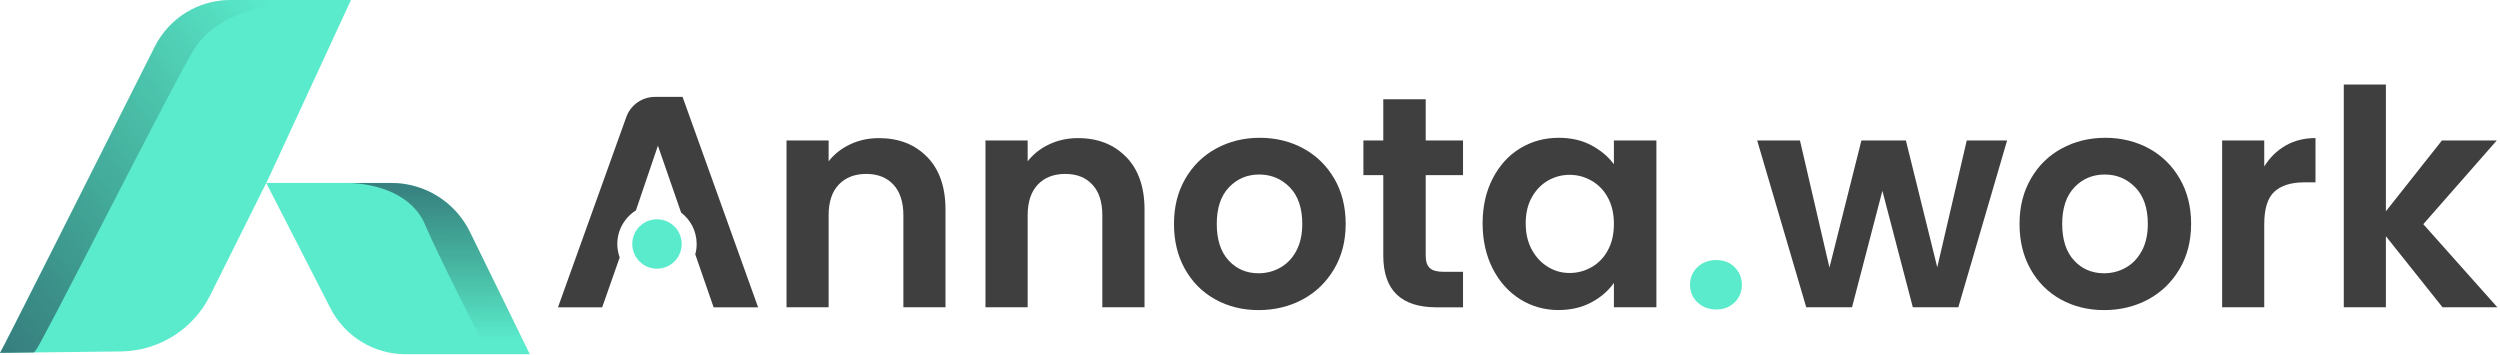
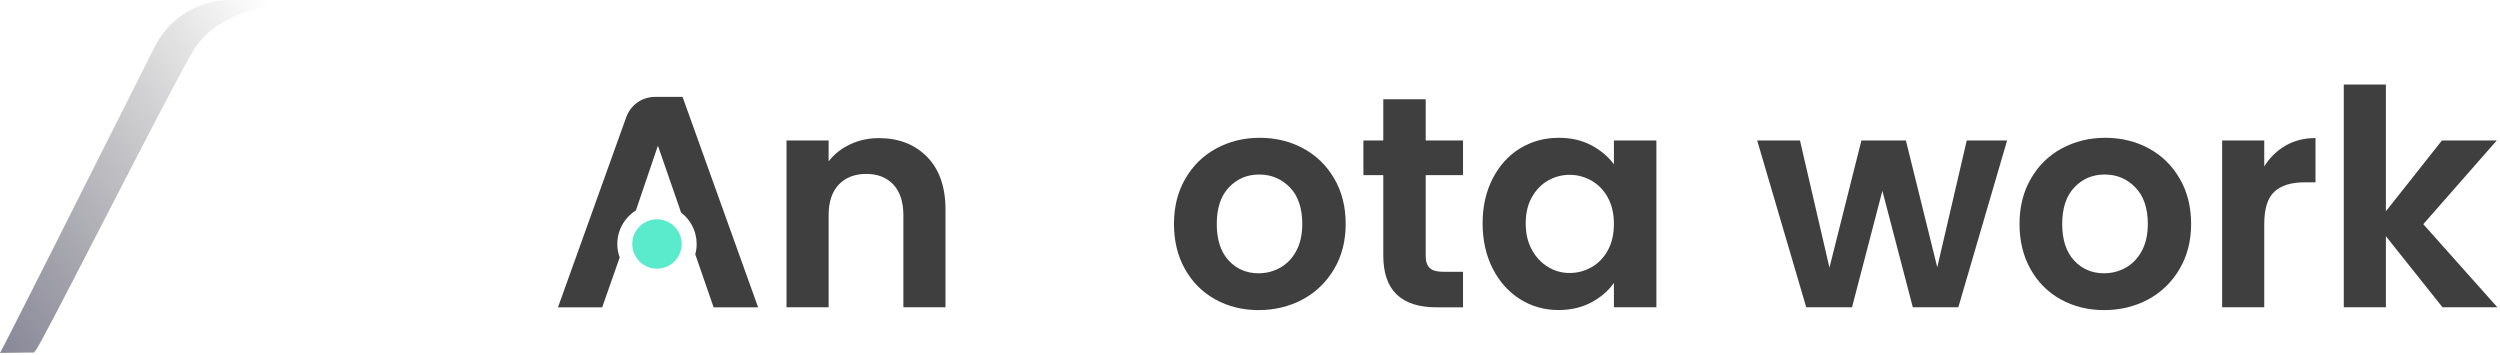
<svg xmlns="http://www.w3.org/2000/svg" width="881" height="125" viewBox="0 0 881 125" fill="none">
  <path d="M240.55 34.14H230.83C226.29 34.14 222.23 36.99 220.7 41.27L196.63 108.3H212.21L218.38 90.72C217.83 89.24 217.54 87.64 217.54 85.98C217.54 81.02 220.15 76.65 224.1 74.14L231.85 51.34L240.02 74.91C243.37 77.47 245.5 81.47 245.5 85.98C245.5 87.25 245.34 88.46 245 89.59L251.48 108.31H267.16L240.54 34.16L240.55 34.14Z" fill="#3F3F3F" />
  <path d="M326.72 55.31C322.4 50.88 316.73 48.67 309.72 48.67C306.06 48.67 302.68 49.41 299.6 50.86C296.52 52.31 293.99 54.31 292.01 56.84V49.51H277.17V108.29H292.01V75.84C292.01 71.17 293.2 67.56 295.57 65.06C297.94 62.56 301.18 61.29 305.27 61.29C309.36 61.29 312.49 62.56 314.84 65.06C317.16 67.56 318.35 71.18 318.35 75.84V108.29H333.19V73.81C333.19 65.9 331.03 59.71 326.73 55.3L326.72 55.31Z" fill="#3F3F3F" />
-   <path d="M396.84 55.31C392.52 50.88 386.88 48.67 379.86 48.67C376.2 48.67 372.8 49.41 369.74 50.86C366.66 52.31 364.13 54.31 362.15 56.84V49.51H347.28V108.29H362.15V75.84C362.15 71.17 363.34 67.56 365.71 65.06C368.08 62.56 371.3 61.29 375.41 61.29C379.52 61.29 382.63 62.56 384.95 65.06C387.3 67.56 388.46 71.18 388.46 75.84V108.29H403.33V73.81C403.33 65.9 401.17 59.71 396.85 55.3L396.84 55.31Z" fill="#3F3F3F" />
  <path d="M470.23 63.01C467.57 58.4 463.93 54.84 459.34 52.33C454.75 49.83 449.61 48.56 443.95 48.56C438.29 48.56 433.17 49.83 428.58 52.33C423.97 54.83 420.36 58.39 417.69 63.01C415.03 67.6 413.71 72.9 413.71 78.91C413.71 84.92 415 90.25 417.59 94.83C420.17 99.44 423.73 103 428.27 105.51C432.78 108.01 437.87 109.28 443.53 109.28C449.19 109.28 454.44 108.01 459.08 105.51C463.72 103.01 467.38 99.45 470.13 94.83C472.85 90.24 474.22 84.94 474.22 78.91C474.22 72.88 472.88 67.6 470.24 63.01H470.23ZM456.78 88.47C455.38 91.08 453.48 93.03 451.11 94.35C448.74 95.67 446.21 96.3 443.52 96.3C439.28 96.3 435.77 94.82 432.98 91.79C430.19 88.78 428.79 84.49 428.79 78.9C428.79 73.31 430.21 69.01 433.09 66.01C435.94 63 439.5 61.5 443.74 61.5C447.98 61.5 451.57 63 454.52 66.01C457.45 69.02 458.92 73.31 458.92 78.9C458.92 82.67 458.21 85.83 456.78 88.47Z" fill="#3F3F3F" />
  <path d="M515.57 61.72V49.51H502.42V34.99H487.47V49.51H480.46V61.72H487.47V90.06C487.47 102.24 493.72 108.3 506.24 108.3H515.57V95.78H508.69C506.42 95.78 504.81 95.36 503.87 94.46C502.89 93.59 502.42 92.14 502.42 90.16V61.72H515.57Z" fill="#3F3F3F" />
  <path d="M568.74 49.51V57.89C566.76 55.2 564.13 52.99 560.83 51.22C557.53 49.45 553.71 48.56 549.31 48.56C544.3 48.56 539.74 49.8 535.68 52.28C531.62 54.76 528.4 58.29 526.03 62.9C523.66 67.49 522.47 72.76 522.47 78.69C522.47 84.62 523.66 90.03 526.03 94.66C528.4 99.3 531.62 102.88 535.68 105.44C539.74 107.97 544.25 109.26 549.2 109.26C553.6 109.26 557.48 108.34 560.83 106.54C564.18 104.75 566.81 102.45 568.74 99.69V108.28H583.71V49.5H568.74V49.51ZM566.6 88.21C565.2 90.79 563.28 92.77 560.88 94.14C558.48 95.51 555.9 96.2 553.13 96.2C550.36 96.2 547.91 95.51 545.54 94.09C543.19 92.67 541.27 90.64 539.82 88C538.37 85.34 537.66 82.25 537.66 78.69C537.66 75.13 538.37 72.1 539.82 69.52C541.27 66.94 543.17 64.99 545.49 63.64C547.84 62.3 550.39 61.61 553.13 61.61C555.87 61.61 558.48 62.3 560.88 63.69C563.28 65.06 565.2 67.04 566.6 69.62C568.02 72.2 568.74 75.31 568.74 78.9C568.74 82.49 568.03 85.62 566.6 88.21Z" fill="#3F3F3F" />
-   <path d="M611.28 94.14C609.59 92.48 607.43 91.64 604.82 91.64C602.21 91.64 599.92 92.48 598.18 94.14C596.44 95.8 595.57 97.88 595.57 100.36C595.57 102.84 596.44 104.89 598.18 106.55C599.92 108.21 602.11 109.05 604.82 109.05C607.53 109.05 609.59 108.21 611.28 106.55C612.97 104.89 613.84 102.81 613.84 100.36C613.84 97.91 612.97 95.8 611.28 94.14Z" fill="#5AEBCC" />
  <path d="M693.08 49.51L682.69 94.19L671.64 49.51H655.96L644.7 94.3L634.31 49.51H619.23L636.52 108.29H652.65L663.35 67.25L674.08 108.29H690.11L707.3 49.51H693.07H693.08Z" fill="#3F3F3F" />
  <path d="M768.16 63.01C765.52 58.4 761.89 54.84 757.3 52.33C752.69 49.83 747.57 48.56 741.91 48.56C736.25 48.56 731.13 49.83 726.52 52.33C721.93 54.83 718.3 58.39 715.66 63.01C713 67.6 711.68 72.9 711.68 78.91C711.68 84.92 712.97 90.25 715.55 94.83C718.13 99.44 721.69 103 726.2 105.51C730.73 108.01 735.82 109.28 741.49 109.28C747.16 109.28 752.4 108.01 757.04 105.51C761.65 103.01 765.34 99.45 768.06 94.83C770.78 90.24 772.15 84.94 772.15 78.91C772.15 72.88 770.83 67.6 768.17 63.01H768.16ZM754.74 88.47C753.32 91.08 751.44 93.03 749.07 94.35C746.7 95.67 744.17 96.3 741.48 96.3C737.24 96.3 733.7 94.82 730.91 91.79C728.12 88.78 726.72 84.49 726.72 78.9C726.72 73.31 728.17 69.01 731.02 66.01C733.89 63 737.45 61.5 741.7 61.5C745.95 61.5 749.53 63 752.46 66.01C755.41 69.02 756.89 73.31 756.89 78.9C756.89 82.67 756.18 85.83 754.75 88.47H754.74Z" fill="#3F3F3F" />
  <path d="M805.41 51.33C802.33 53.1 799.85 55.55 797.92 58.66V49.51H783.08V108.29H797.92V79C797.92 73.57 799.11 69.75 801.48 67.56C803.85 65.37 807.38 64.26 812.05 64.26H815.98V48.65C812 48.65 808.49 49.55 805.41 51.31V51.33Z" fill="#3F3F3F" />
  <path d="M853.96 79.01L879.85 49.51H860.53L840.79 74.45V29.79H825.95V108.29H840.79V83.25L860.75 108.29H880.07L853.97 79L853.96 79.01Z" fill="#3F3F3F" />
  <path d="M231.52 94.69C236.33 94.69 240.23 90.79 240.23 85.98C240.23 81.17 236.33 77.27 231.52 77.27C226.71 77.27 222.81 81.17 222.81 85.98C222.81 90.79 226.71 94.69 231.52 94.69Z" fill="#5AEBCC" />
-   <path d="M123.68 0.01L94.52 63.07L94.36 63.41L94.47 63.17L74 104.19C68.05 116.09 55.94 123.68 42.63 123.85L11.96 124.21L0 124.36C0.87 123.08 29.13 66.98 54.58 16.37C59.63 6.35 69.9 0 81.14 0H123.67L123.68 0.01Z" fill="#5AEBCC" />
-   <path d="M186.7 124.83H142.94C131.78 124.83 121.56 118.59 116.47 108.66L93.82 64.47H137.92C149.69 64.47 160.43 71.17 165.61 81.75L186.66 124.73L186.71 124.82L186.7 124.83Z" fill="#5AEBCC" />
  <path style="mix-blend-mode:multiply" d="M116.59 0.01C94.82 0.34 76.08 4.25 67.85 18.26C58.75 33.76 13.94 122.72 12.6 123.41C12.6 123.41 12.37 123.71 11.96 124.22L0 124.37C0.87 123.09 29.13 66.99 54.58 16.38C59.63 6.36 69.9 0.01 81.14 0.01H116.58H116.59Z" fill="url(#paint0_linear_15_6)" />
-   <path d="M186.65 124.74H172.98L171.83 124.12C171.83 124.12 154.3 89.98 149.81 79.2C145.49 68.84 133.5 64.78 122.99 64.48H137.92C149.69 64.48 160.43 71.18 165.61 81.76L186.66 124.74H186.65Z" fill="url(#paint1_linear_15_6)" />
  <defs>
    <linearGradient id="paint0_linear_15_6" x1="-133.43" y1="192.85" x2="105.1" y2="14.7" gradientUnits="userSpaceOnUse">
      <stop stop-color="#262262" />
      <stop offset="1" stop-opacity="0" />
    </linearGradient>
    <linearGradient id="paint1_linear_15_6" x1="154.57" y1="7.86" x2="154.9" y2="119.97" gradientUnits="userSpaceOnUse">
      <stop stop-color="#262262" />
      <stop offset="1" stop-opacity="0" />
    </linearGradient>
  </defs>
</svg>